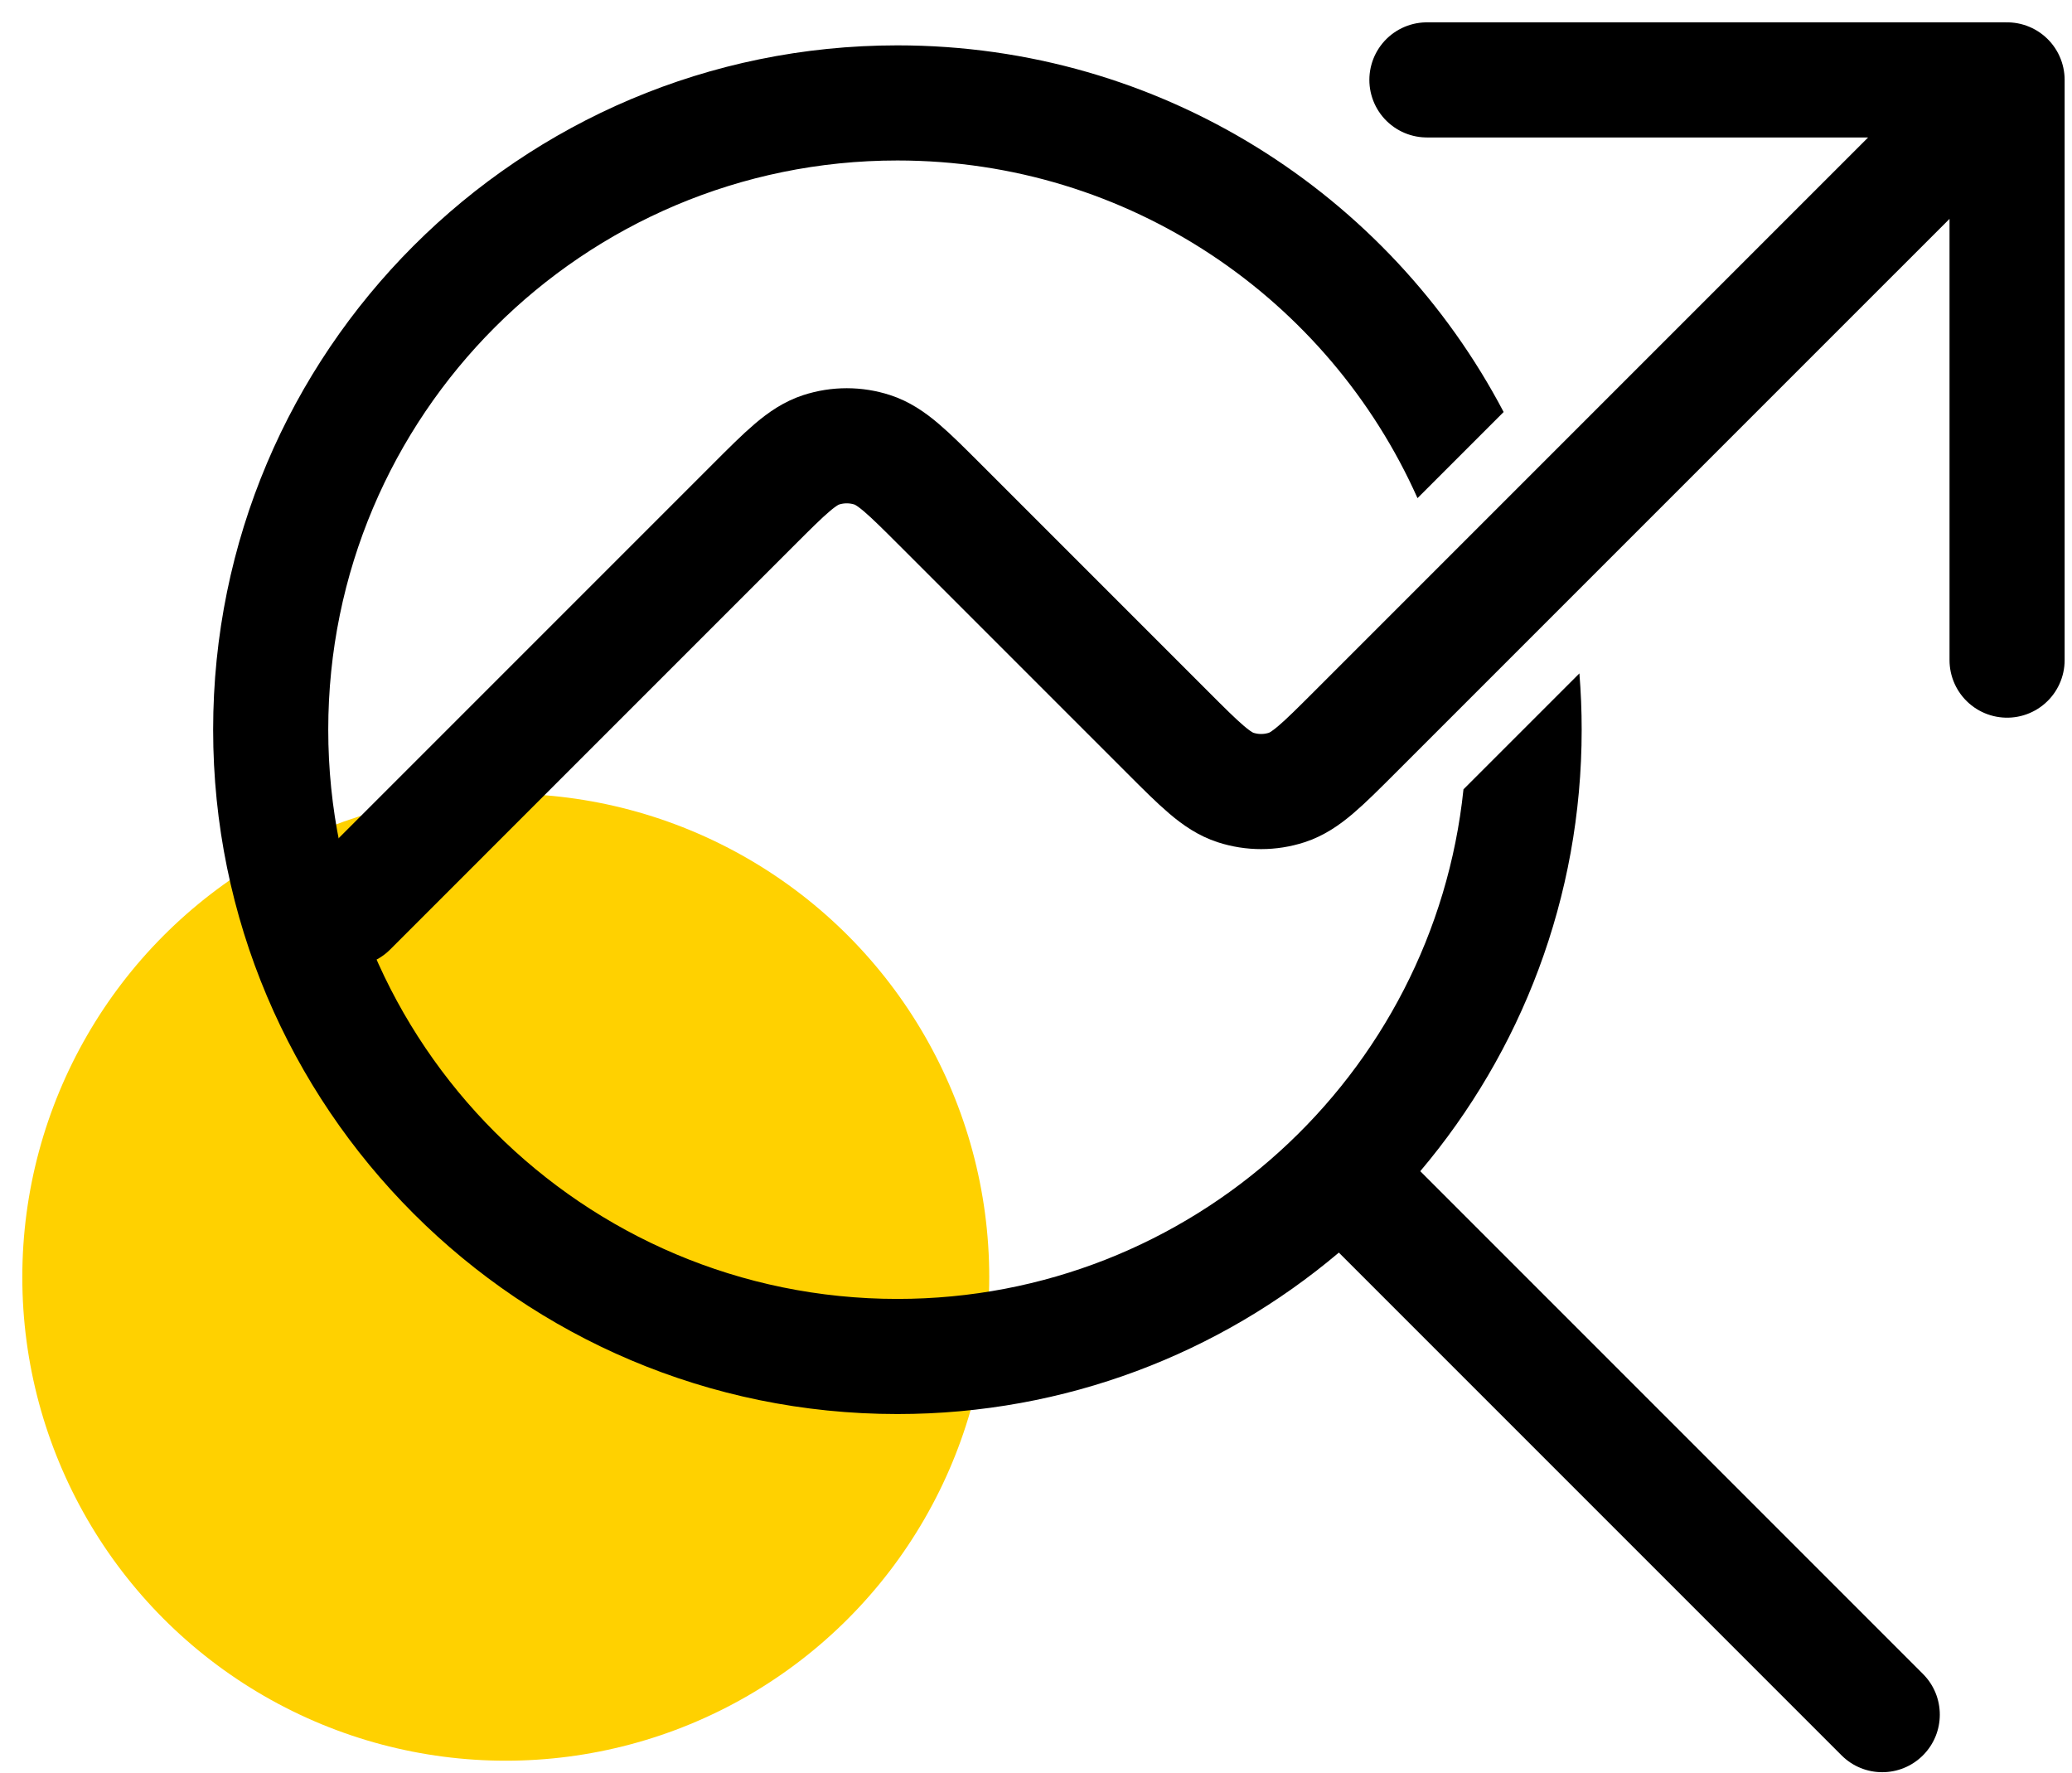
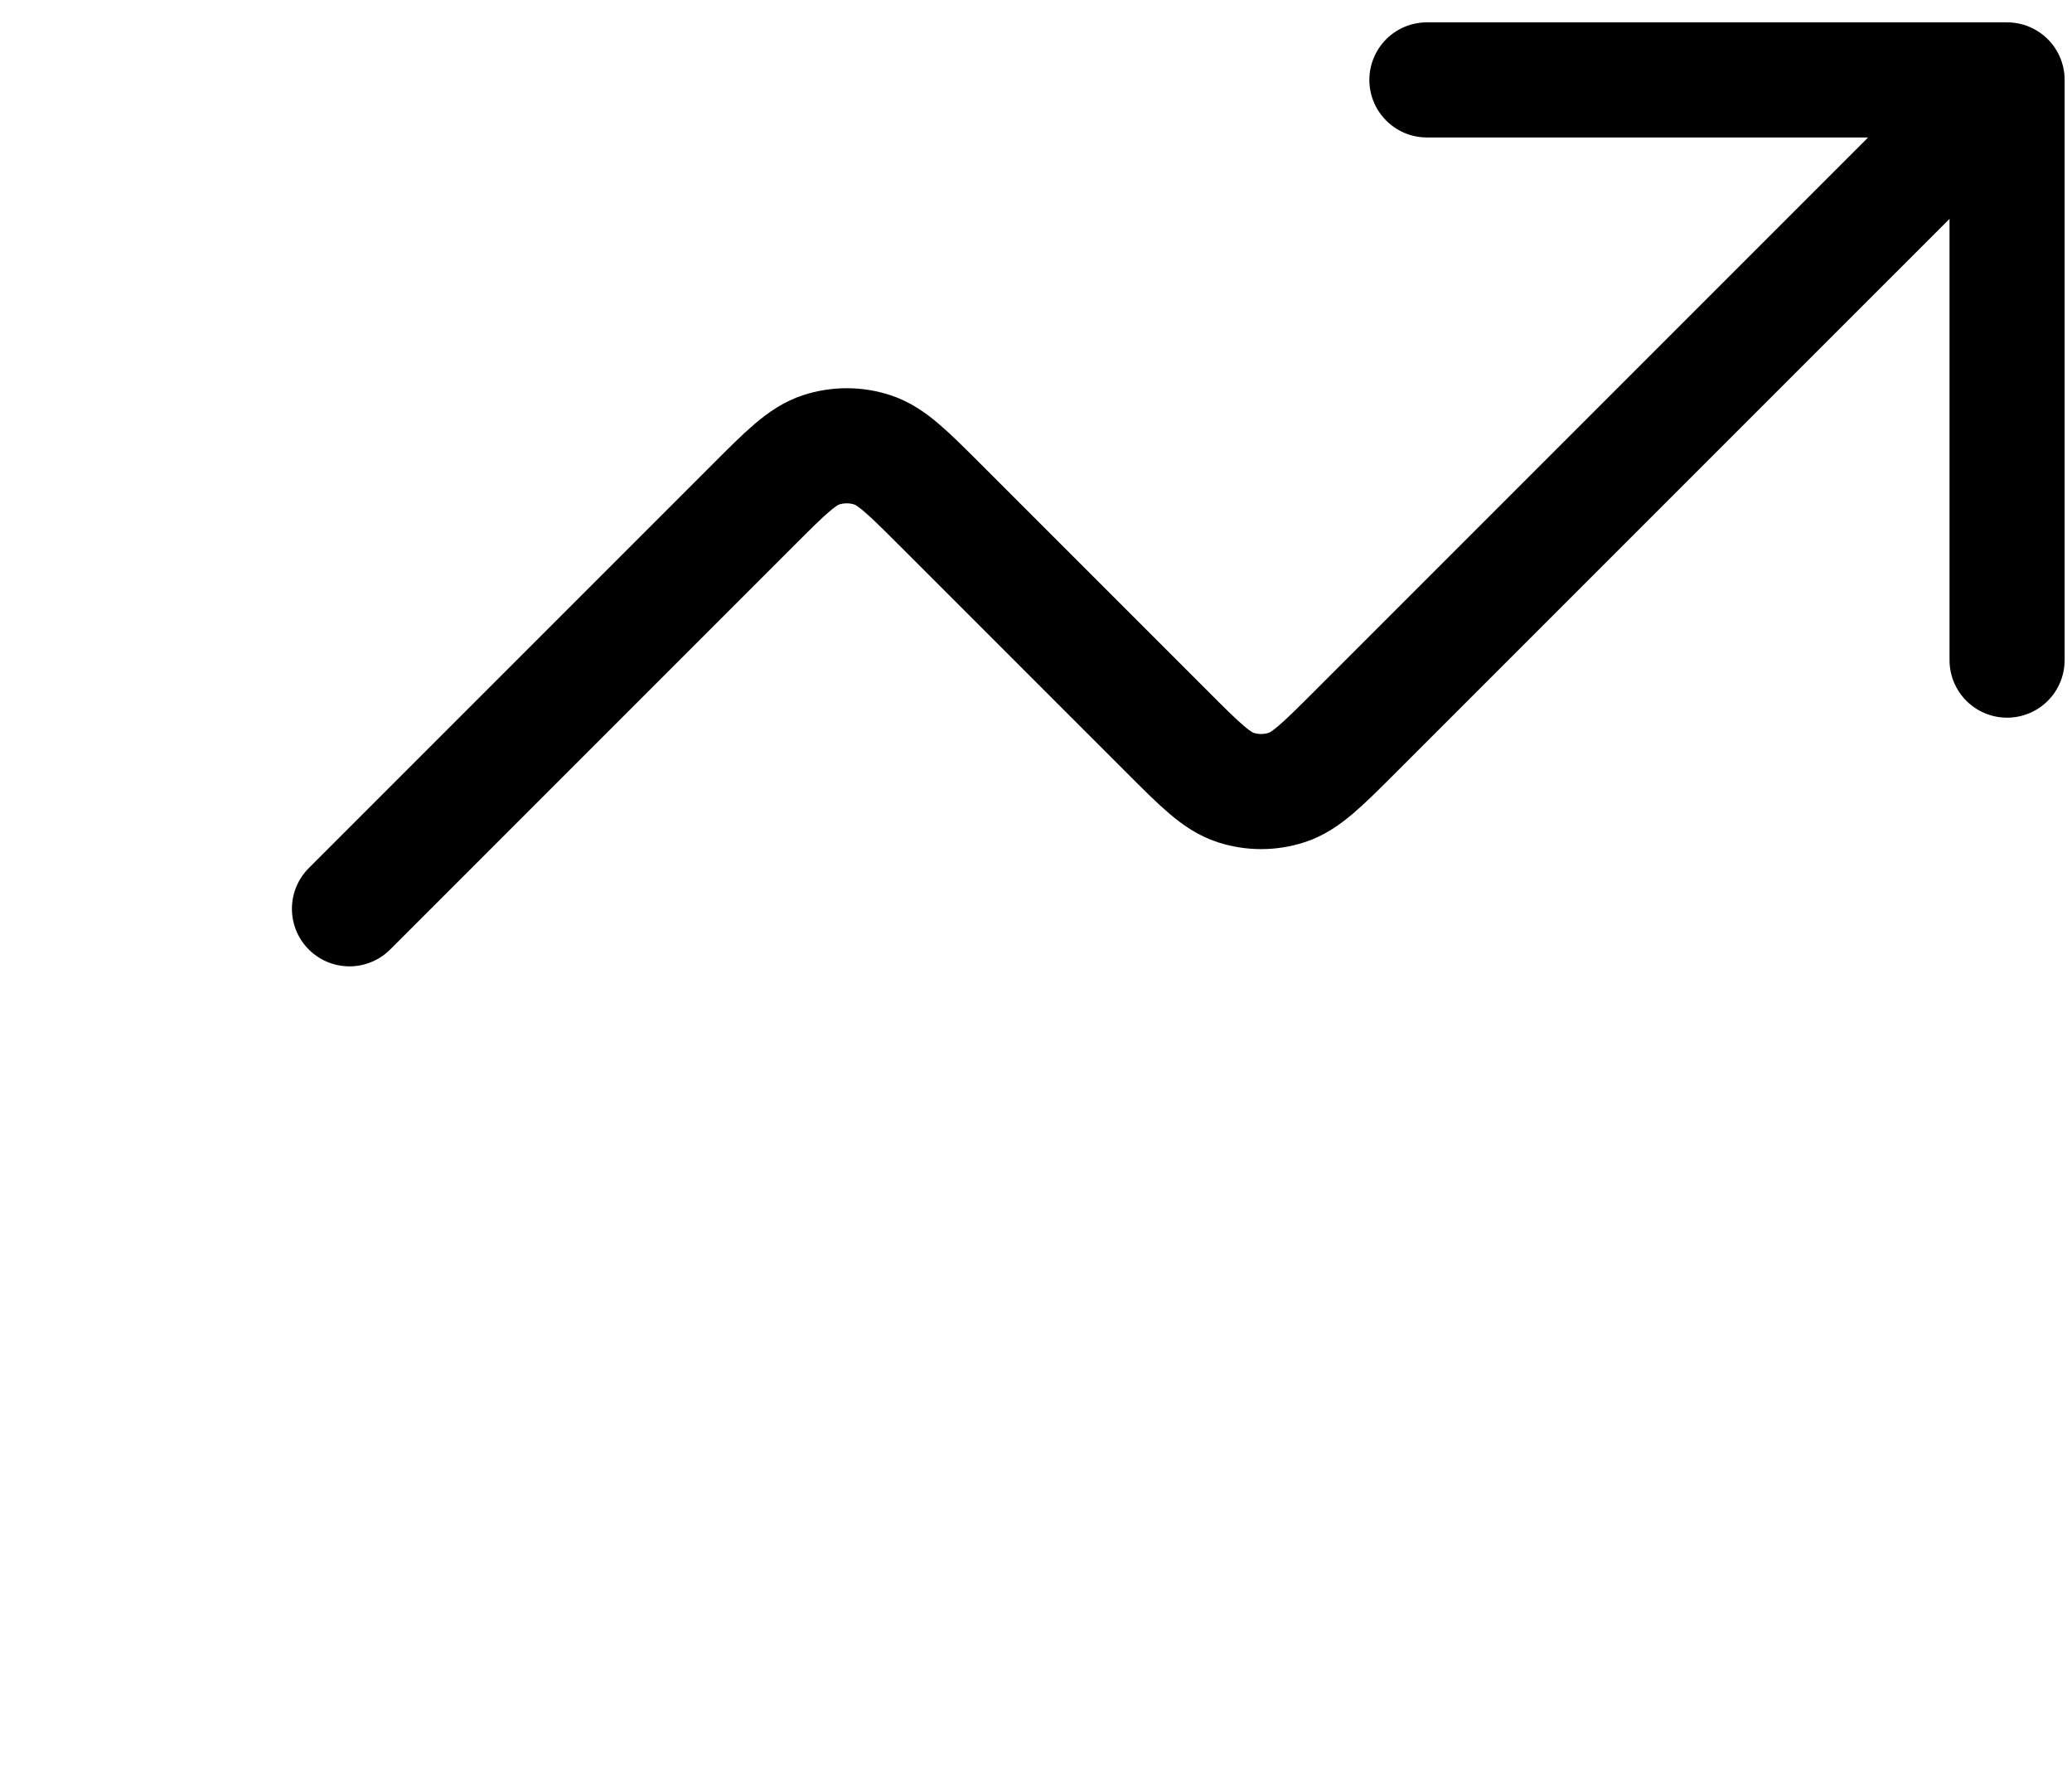
<svg xmlns="http://www.w3.org/2000/svg" width="90" height="77" viewBox="0 0 90 77" fill="none">
-   <circle cx="21.969" cy="55.47" r="21" fill="#FFD100" />
-   <path fill-rule="evenodd" clip-rule="evenodd" d="M14.258 31.692C14.258 18.038 25.326 6.97 38.98 6.97C49.053 6.97 57.718 12.993 61.571 21.635L65.312 17.894C60.341 8.427 50.415 1.97 38.98 1.97C22.565 1.97 9.258 15.277 9.258 31.692C9.258 48.107 22.565 61.414 38.98 61.414C46.288 61.414 52.979 58.777 58.155 54.402L79.99 76.237C80.966 77.214 82.549 77.214 83.526 76.237C84.502 75.261 84.502 73.678 83.526 72.702L61.691 50.867C66.065 45.691 68.702 38.999 68.702 31.692C68.702 30.869 68.669 30.053 68.603 29.247L63.568 34.282C62.274 46.718 51.759 56.414 38.98 56.414C25.326 56.414 14.258 45.346 14.258 31.692Z" fill="black" />
  <path d="M87.18 3.47L58.853 31.797C57.427 33.222 56.714 33.935 55.892 34.202C55.169 34.437 54.39 34.437 53.667 34.202C52.845 33.935 52.132 33.222 50.707 31.797L40.853 21.943C39.427 20.517 38.714 19.804 37.892 19.537C37.169 19.302 36.39 19.302 35.667 19.537C34.845 19.804 34.132 20.517 32.707 21.943L15.18 39.47M87.18 3.47H61.98M87.18 3.47V28.67" stroke="black" stroke-width="5" stroke-linecap="round" stroke-linejoin="round" />
</svg>